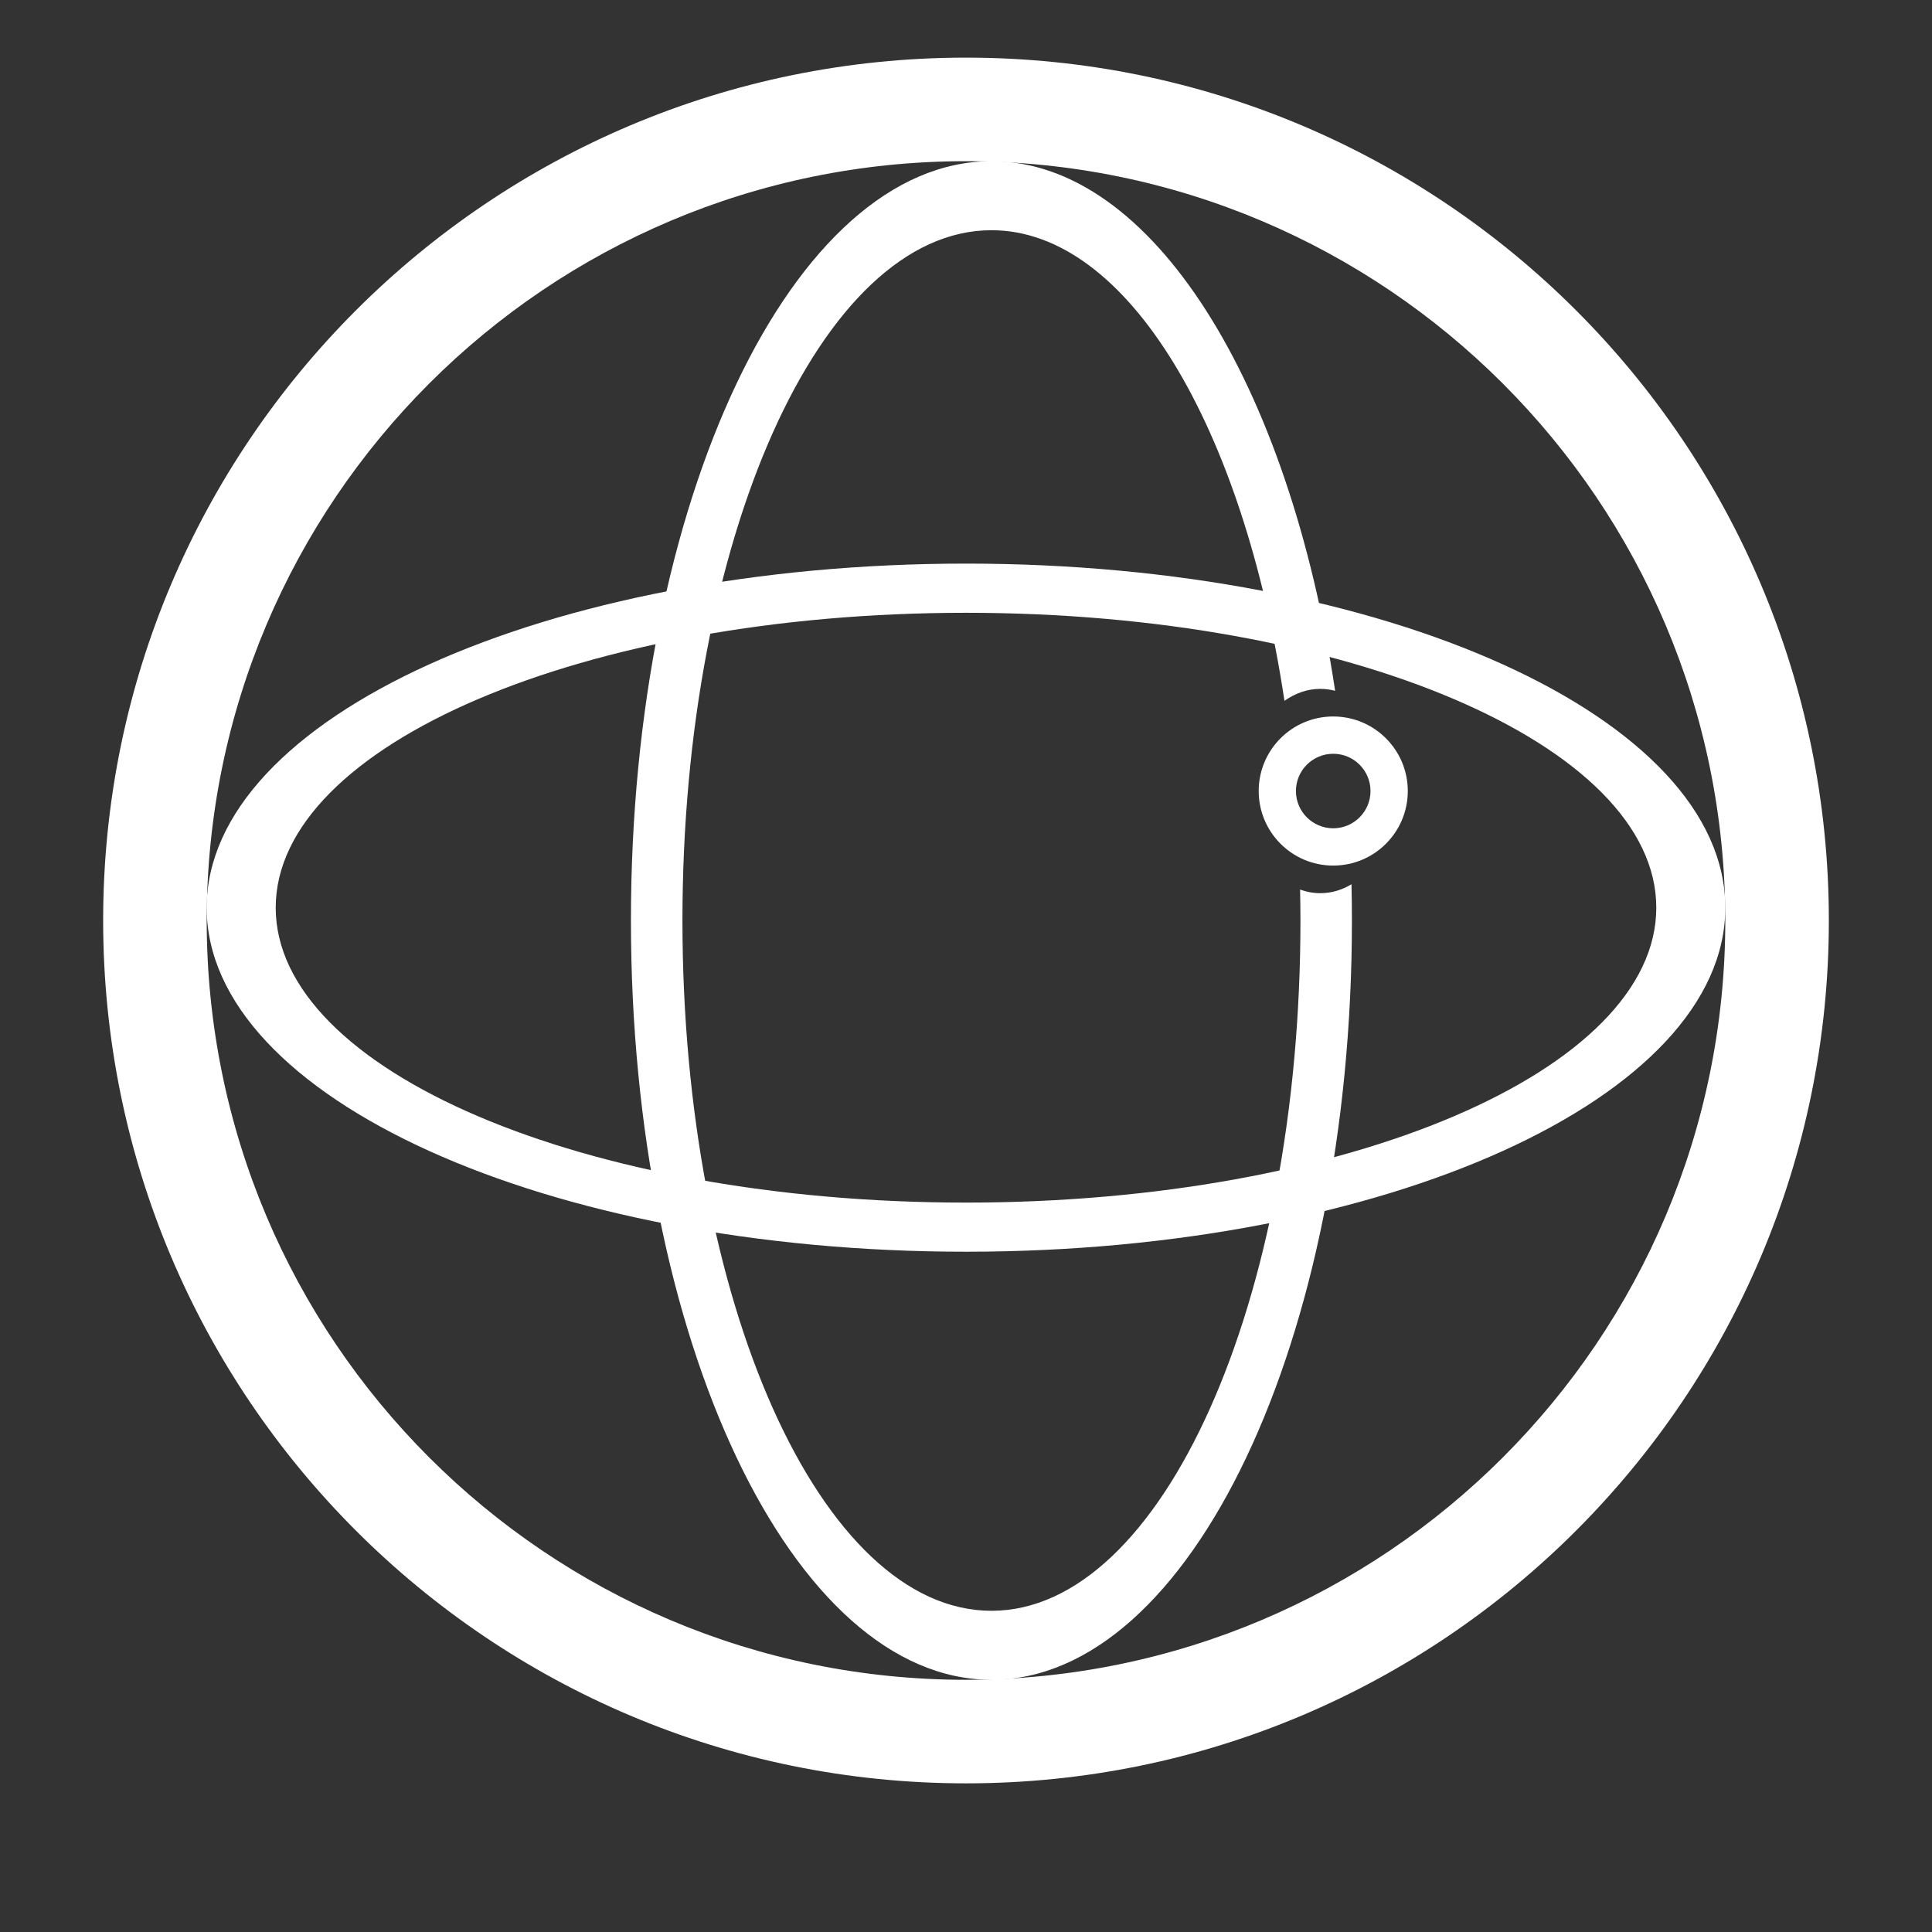
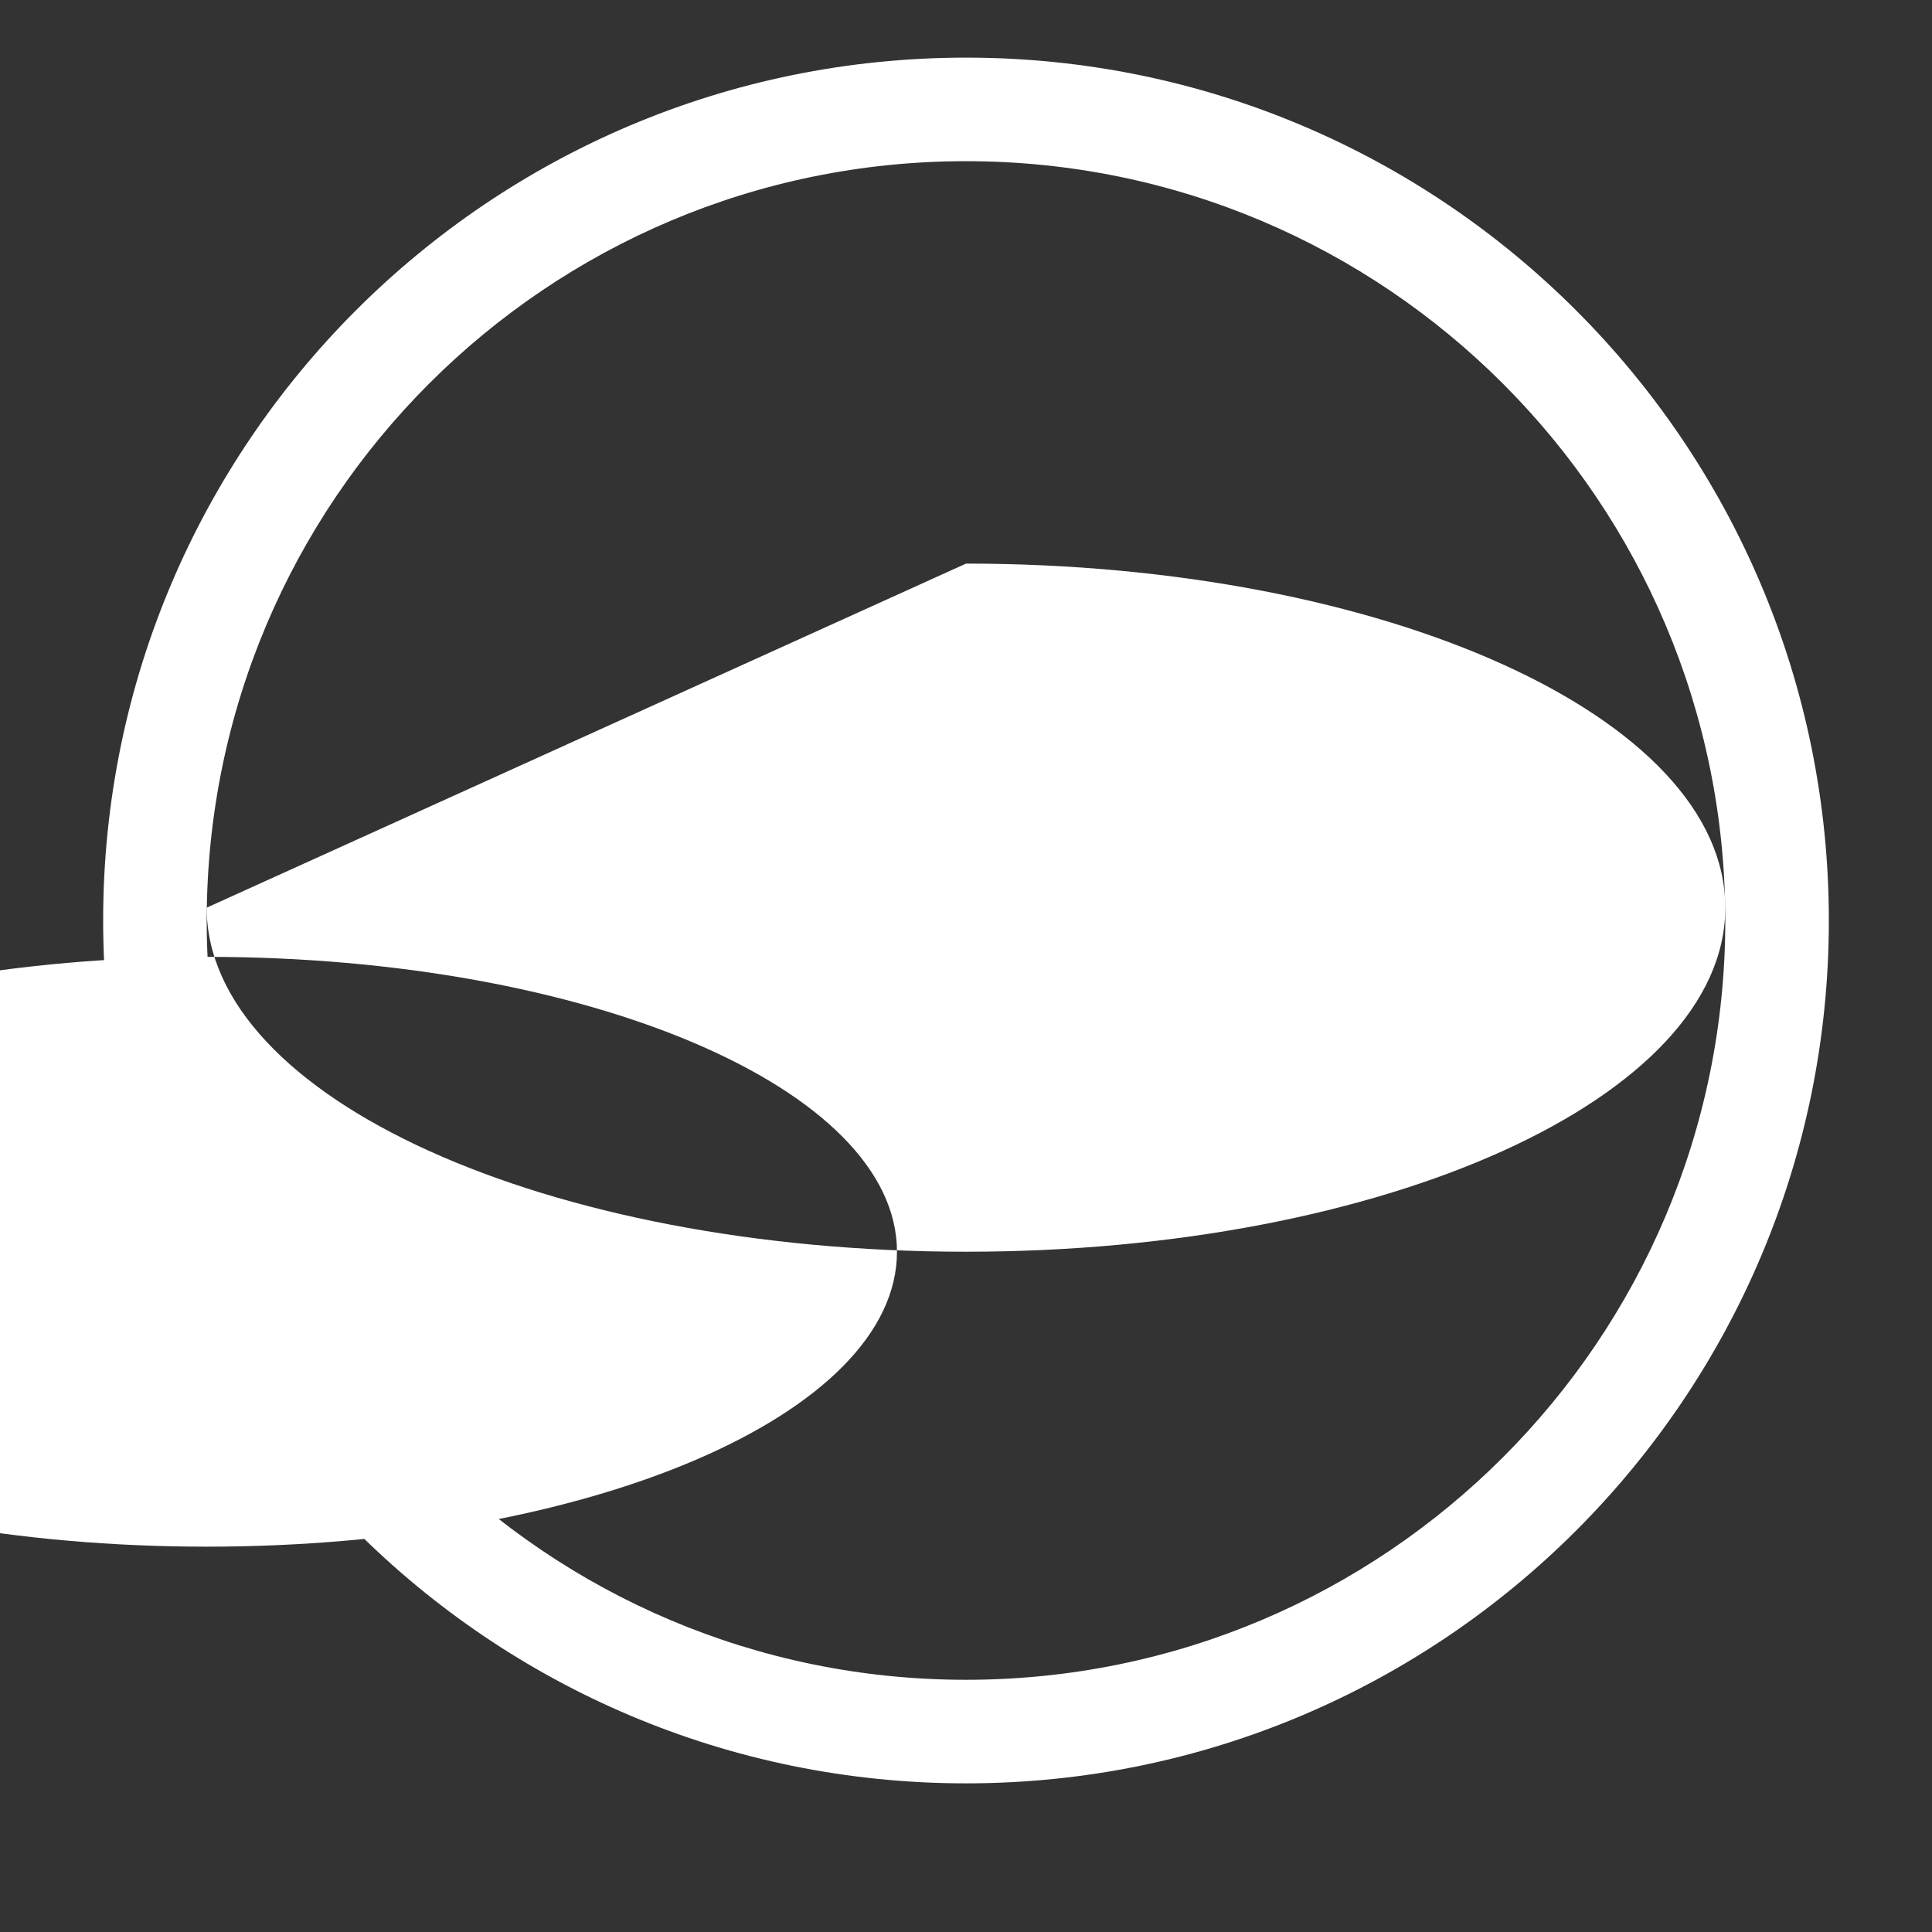
<svg xmlns="http://www.w3.org/2000/svg" width="100%" height="100%" viewBox="0 0 100 100" version="1.1" xml:space="preserve" style="fill-rule:evenodd;clip-rule:evenodd;stroke-linejoin:round;stroke-miterlimit:2;">
  <rect x="0" y="0" width="100" height="100" fill="#333333" stroke="none" />
  <g>
-     <path d="M69.007,37.085c2.132,0 3.86,1.729 3.86,3.857c0,2.132 -1.728,3.86 -3.86,3.86c-2.132,0 -3.857,-1.728 -3.857,-3.86c0,-2.128 1.725,-3.857 3.857,-3.857m0,1.93c-1.065,0 -1.93,0.863 -1.93,1.927c0,1.068 0.865,1.93 1.93,1.93c1.064,0 1.93,-0.862 1.93,-1.93c0,-1.064 -0.866,-1.927 -1.93,-1.927" style="fill:#fff;fill-rule:nonzero;" />
    <path d="M50,2.983c24.663,0 44.661,19.999 44.661,44.662c0,24.662 -19.998,44.661 -44.661,44.661c-24.663,0 -44.661,-19.999 -44.661,-44.661c0,-24.663 19.998,-44.662 44.661,-44.662m0,5.36c-21.703,0 -39.301,17.599 -39.301,39.302c0,21.703 17.598,39.301 39.301,39.301c21.703,0 39.301,-17.598 39.301,-39.301c0,-21.703 -17.598,-39.302 -39.301,-39.302" style="fill:#fff;fill-rule:nonzero;" />
-     <path d="M50,29.172c21.703,0 39.301,7.976 39.301,17.809c0,9.832 -17.598,17.808 -39.301,17.808c-21.703,0 -39.302,-7.976 -39.302,-17.808c0,-9.833 17.599,-17.809 39.302,-17.809m0,2.546c-19.73,0 -35.729,6.833 -35.729,15.263c0,8.429 15.999,15.265 35.729,15.265c19.73,0 35.729,-6.836 35.729,-15.265c0,-8.43 -15.999,-15.263 -35.729,-15.263" style="fill:#fff;fill-rule:nonzero;" />
-     <path d="M32.657,47.645c0,-21.703 8.357,-39.302 18.66,-39.302c8.336,0 15.394,11.521 17.789,27.413c-0.25,-0.065 -0.505,-0.1 -0.768,-0.1c-0.67,0 -1.301,0.226 -1.855,0.621c-2.126,-14.158 -8.115,-24.361 -15.166,-24.361c-8.833,0 -15.994,15.999 -15.994,35.729c0,19.73 7.161,35.729 15.994,35.729c8.83,0 15.994,-15.999 15.994,-35.729c0,-0.538 -0.008,-1.07 -0.019,-1.602c0.333,0.123 0.685,0.188 1.046,0.188c0.575,0 1.123,-0.164 1.615,-0.462c0.014,0.62 0.022,1.247 0.022,1.876c0,21.703 -8.355,39.301 -18.658,39.301c-10.303,0 -18.66,-17.598 -18.66,-39.301" style="fill:#fff;fill-rule:nonzero;" />
+     <path d="M50,29.172c21.703,0 39.301,7.976 39.301,17.809c0,9.832 -17.598,17.808 -39.301,17.808c-21.703,0 -39.302,-7.976 -39.302,-17.808m0,2.546c-19.73,0 -35.729,6.833 -35.729,15.263c0,8.429 15.999,15.265 35.729,15.265c19.73,0 35.729,-6.836 35.729,-15.265c0,-8.43 -15.999,-15.263 -35.729,-15.263" style="fill:#fff;fill-rule:nonzero;" />
  </g>
</svg>